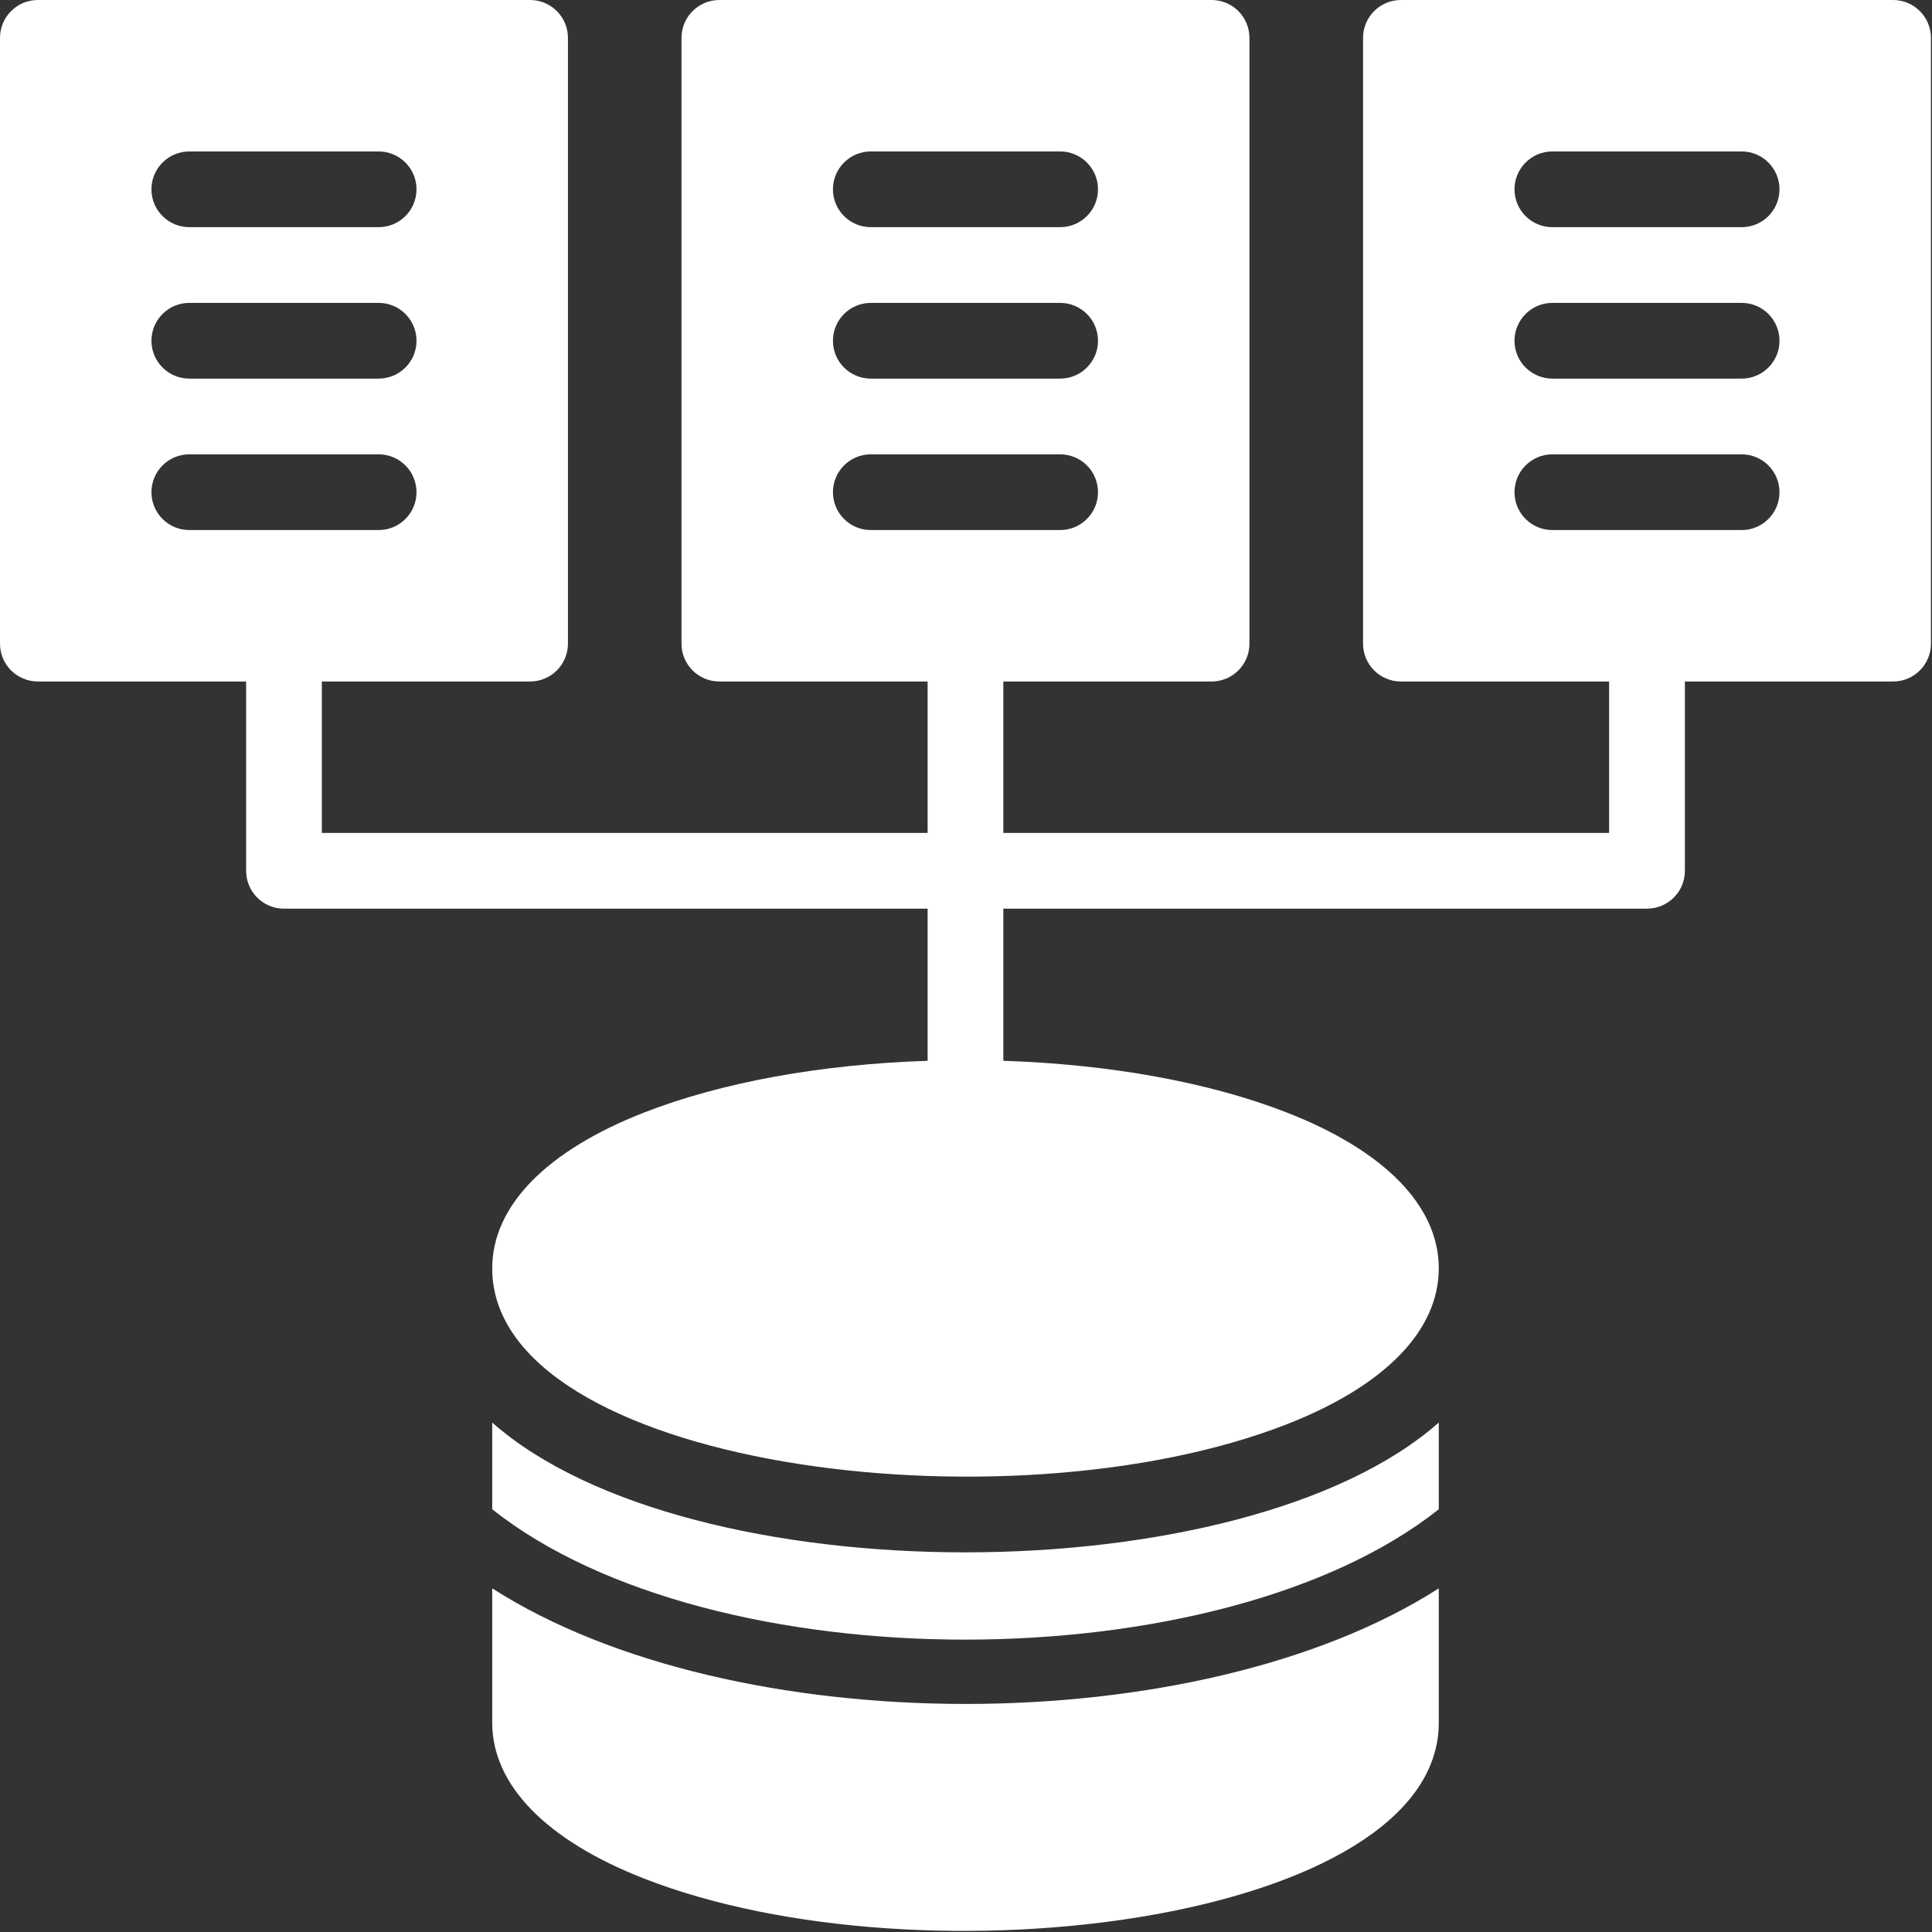
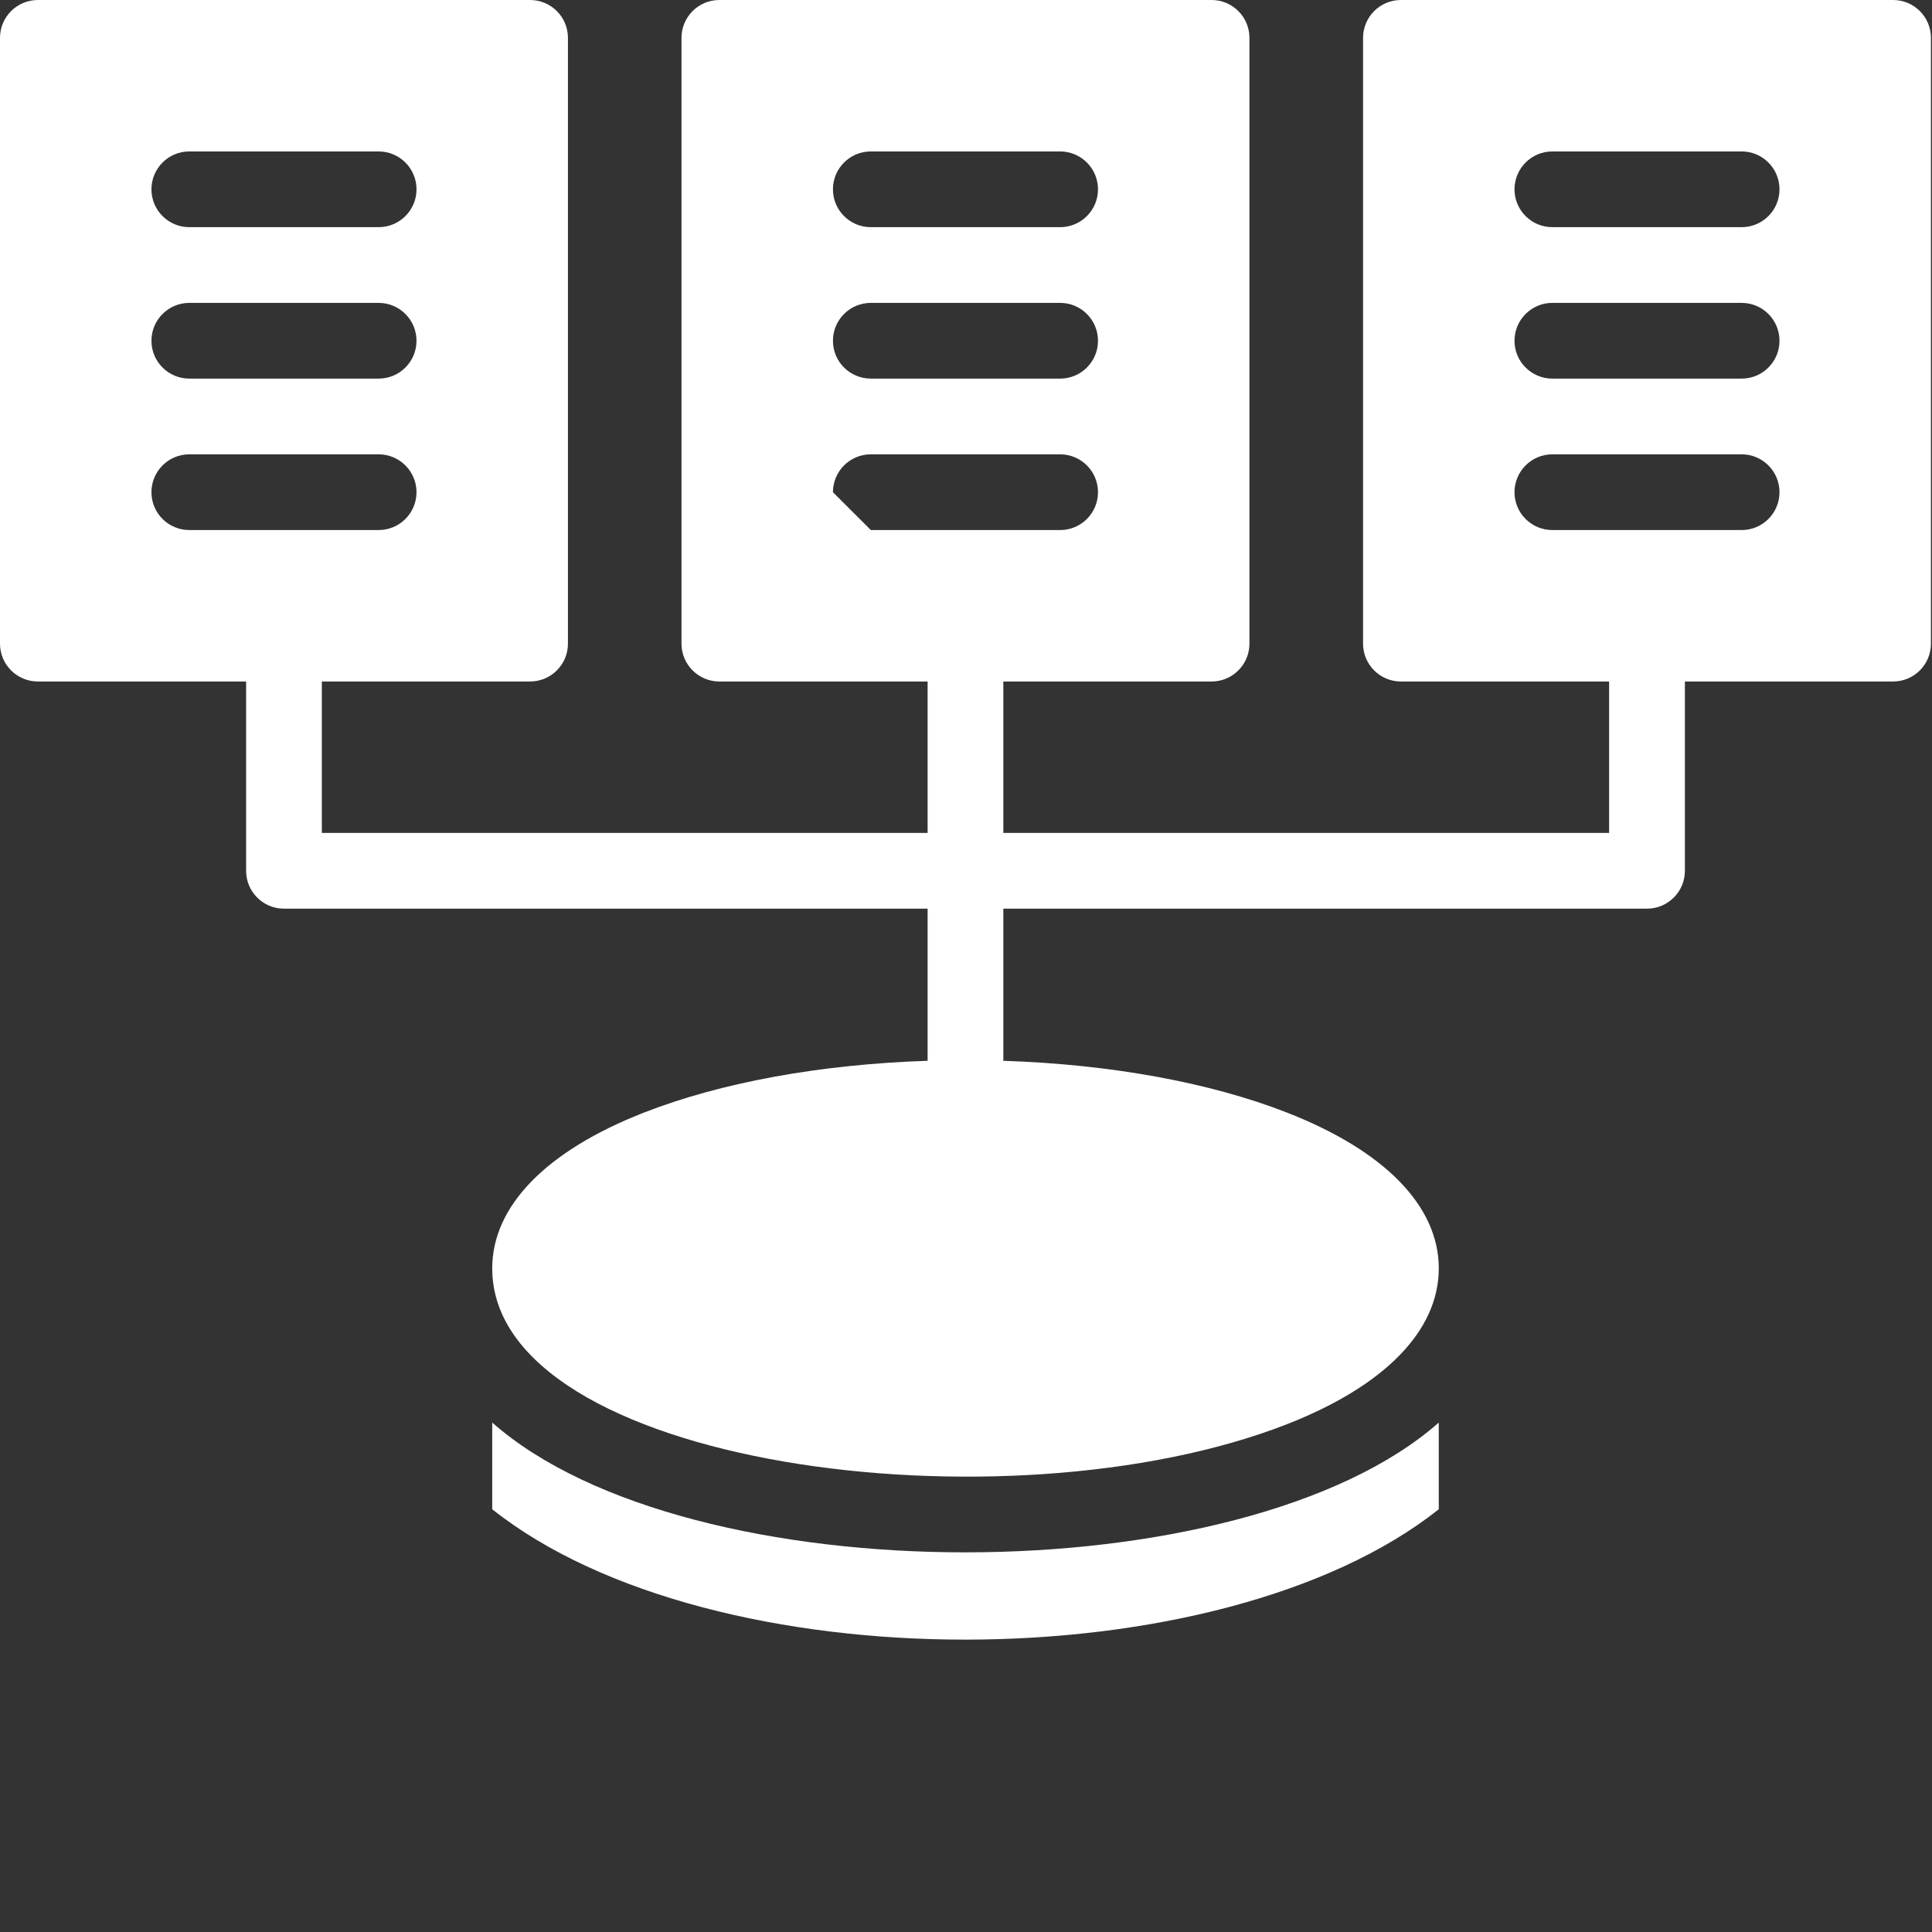
<svg xmlns="http://www.w3.org/2000/svg" width="31" height="31" viewBox="0 0 31 31" fill="none">
  <rect x="0" y="0" width="31" height="31" fill="#333333" stroke="none" />
-   <path d="M7.898 25.486V27.642C7.898 28.64 8.762 29.527 10.33 30.141C14.838 31.905 23.086 30.812 23.086 27.642V25.486C19.222 27.961 11.755 27.957 7.898 25.486Z" fill="white" />
  <path d="M7.898 22.826V24.217C11.425 27.017 19.585 26.995 23.086 24.217V22.826C19.946 25.595 11.054 25.61 7.898 22.826Z" fill="white" />
-   <path d="M30.376 0H22.478C22.143 0 21.871 0.272 21.871 0.608V10.328C21.871 10.663 22.143 10.935 22.478 10.935H25.819V13.365H16.099V10.935H19.441C19.776 10.935 20.048 10.663 20.048 10.328V0.608C20.048 0.272 19.776 0 19.441 0H11.543C11.207 0 10.935 0.272 10.935 0.608V10.328C10.935 10.663 11.207 10.935 11.543 10.935H14.884V13.365H5.164V10.935H8.505C8.841 10.935 9.113 10.663 9.113 10.328V0.608C9.113 0.272 8.841 0 8.505 0H0.608C0.272 0 0 0.272 0 0.608V10.328C0 10.663 0.272 10.935 0.608 10.935H3.949V13.973C3.949 14.308 4.221 14.58 4.556 14.58H14.884V17.021C13.171 17.077 11.573 17.367 10.33 17.853C8.762 18.467 7.898 19.354 7.898 20.352C7.898 23.515 16.128 24.621 20.653 22.851C22.222 22.237 23.086 21.349 23.086 20.352C23.086 19.354 22.222 18.467 20.653 17.853C19.411 17.367 17.812 17.077 16.099 17.021V14.58H26.427C26.762 14.58 27.035 14.308 27.035 13.973V10.935H30.376C30.711 10.935 30.983 10.663 30.983 10.328V0.607C30.983 0.272 30.711 0 30.376 0ZM13.973 2.43H17.01C17.346 2.43 17.618 2.702 17.618 3.038C17.618 3.373 17.346 3.645 17.01 3.645H13.973C13.637 3.645 13.365 3.373 13.365 3.038C13.365 2.702 13.637 2.43 13.973 2.43ZM13.973 4.86H17.01C17.346 4.86 17.618 5.132 17.618 5.468C17.618 5.803 17.346 6.075 17.01 6.075H13.973C13.637 6.075 13.365 5.803 13.365 5.468C13.365 5.132 13.637 4.86 13.973 4.86ZM13.365 7.898C13.365 7.562 13.637 7.29 13.973 7.29H17.01C17.346 7.29 17.618 7.562 17.618 7.898C17.618 8.233 17.346 8.505 17.01 8.505H13.973C13.637 8.505 13.365 8.233 13.365 7.898ZM3.038 2.43H6.075C6.411 2.43 6.683 2.702 6.683 3.038C6.683 3.373 6.411 3.645 6.075 3.645H3.038C2.702 3.645 2.43 3.373 2.43 3.038C2.43 2.702 2.702 2.43 3.038 2.43ZM3.038 4.86H6.075C6.411 4.86 6.683 5.132 6.683 5.468C6.683 5.803 6.411 6.075 6.075 6.075H3.038C2.702 6.075 2.43 5.803 2.43 5.468C2.43 5.132 2.702 4.86 3.038 4.86ZM2.43 7.898C2.43 7.562 2.702 7.29 3.038 7.29H6.075C6.411 7.29 6.683 7.562 6.683 7.898C6.683 8.233 6.411 8.505 6.075 8.505H3.038C2.702 8.505 2.43 8.233 2.43 7.898ZM27.946 8.505H24.908C24.573 8.505 24.301 8.233 24.301 7.898C24.301 7.562 24.573 7.29 24.908 7.29H27.946C28.281 7.29 28.553 7.562 28.553 7.898C28.553 8.233 28.281 8.505 27.946 8.505ZM27.946 6.075H24.908C24.573 6.075 24.301 5.803 24.301 5.468C24.301 5.132 24.573 4.86 24.908 4.86H27.946C28.281 4.86 28.553 5.132 28.553 5.468C28.553 5.803 28.281 6.075 27.946 6.075ZM27.946 3.645H24.908C24.573 3.645 24.301 3.373 24.301 3.038C24.301 2.702 24.573 2.43 24.908 2.43H27.946C28.281 2.43 28.553 2.702 28.553 3.038C28.553 3.373 28.281 3.645 27.946 3.645Z" fill="white" />
+   <path d="M30.376 0H22.478C22.143 0 21.871 0.272 21.871 0.608V10.328C21.871 10.663 22.143 10.935 22.478 10.935H25.819V13.365H16.099V10.935H19.441C19.776 10.935 20.048 10.663 20.048 10.328V0.608C20.048 0.272 19.776 0 19.441 0H11.543C11.207 0 10.935 0.272 10.935 0.608V10.328C10.935 10.663 11.207 10.935 11.543 10.935H14.884V13.365H5.164V10.935H8.505C8.841 10.935 9.113 10.663 9.113 10.328V0.608C9.113 0.272 8.841 0 8.505 0H0.608C0.272 0 0 0.272 0 0.608V10.328C0 10.663 0.272 10.935 0.608 10.935H3.949V13.973C3.949 14.308 4.221 14.58 4.556 14.58H14.884V17.021C13.171 17.077 11.573 17.367 10.33 17.853C8.762 18.467 7.898 19.354 7.898 20.352C7.898 23.515 16.128 24.621 20.653 22.851C22.222 22.237 23.086 21.349 23.086 20.352C23.086 19.354 22.222 18.467 20.653 17.853C19.411 17.367 17.812 17.077 16.099 17.021V14.58H26.427C26.762 14.58 27.035 14.308 27.035 13.973V10.935H30.376C30.711 10.935 30.983 10.663 30.983 10.328V0.607C30.983 0.272 30.711 0 30.376 0ZM13.973 2.43H17.01C17.346 2.43 17.618 2.702 17.618 3.038C17.618 3.373 17.346 3.645 17.01 3.645H13.973C13.637 3.645 13.365 3.373 13.365 3.038C13.365 2.702 13.637 2.43 13.973 2.43ZM13.973 4.86H17.01C17.346 4.86 17.618 5.132 17.618 5.468C17.618 5.803 17.346 6.075 17.01 6.075H13.973C13.637 6.075 13.365 5.803 13.365 5.468C13.365 5.132 13.637 4.86 13.973 4.86ZM13.365 7.898C13.365 7.562 13.637 7.29 13.973 7.29H17.01C17.346 7.29 17.618 7.562 17.618 7.898C17.618 8.233 17.346 8.505 17.01 8.505H13.973ZM3.038 2.43H6.075C6.411 2.43 6.683 2.702 6.683 3.038C6.683 3.373 6.411 3.645 6.075 3.645H3.038C2.702 3.645 2.43 3.373 2.43 3.038C2.43 2.702 2.702 2.43 3.038 2.43ZM3.038 4.86H6.075C6.411 4.86 6.683 5.132 6.683 5.468C6.683 5.803 6.411 6.075 6.075 6.075H3.038C2.702 6.075 2.43 5.803 2.43 5.468C2.43 5.132 2.702 4.86 3.038 4.86ZM2.43 7.898C2.43 7.562 2.702 7.29 3.038 7.29H6.075C6.411 7.29 6.683 7.562 6.683 7.898C6.683 8.233 6.411 8.505 6.075 8.505H3.038C2.702 8.505 2.43 8.233 2.43 7.898ZM27.946 8.505H24.908C24.573 8.505 24.301 8.233 24.301 7.898C24.301 7.562 24.573 7.29 24.908 7.29H27.946C28.281 7.29 28.553 7.562 28.553 7.898C28.553 8.233 28.281 8.505 27.946 8.505ZM27.946 6.075H24.908C24.573 6.075 24.301 5.803 24.301 5.468C24.301 5.132 24.573 4.86 24.908 4.86H27.946C28.281 4.86 28.553 5.132 28.553 5.468C28.553 5.803 28.281 6.075 27.946 6.075ZM27.946 3.645H24.908C24.573 3.645 24.301 3.373 24.301 3.038C24.301 2.702 24.573 2.43 24.908 2.43H27.946C28.281 2.43 28.553 2.702 28.553 3.038C28.553 3.373 28.281 3.645 27.946 3.645Z" fill="white" />
</svg>